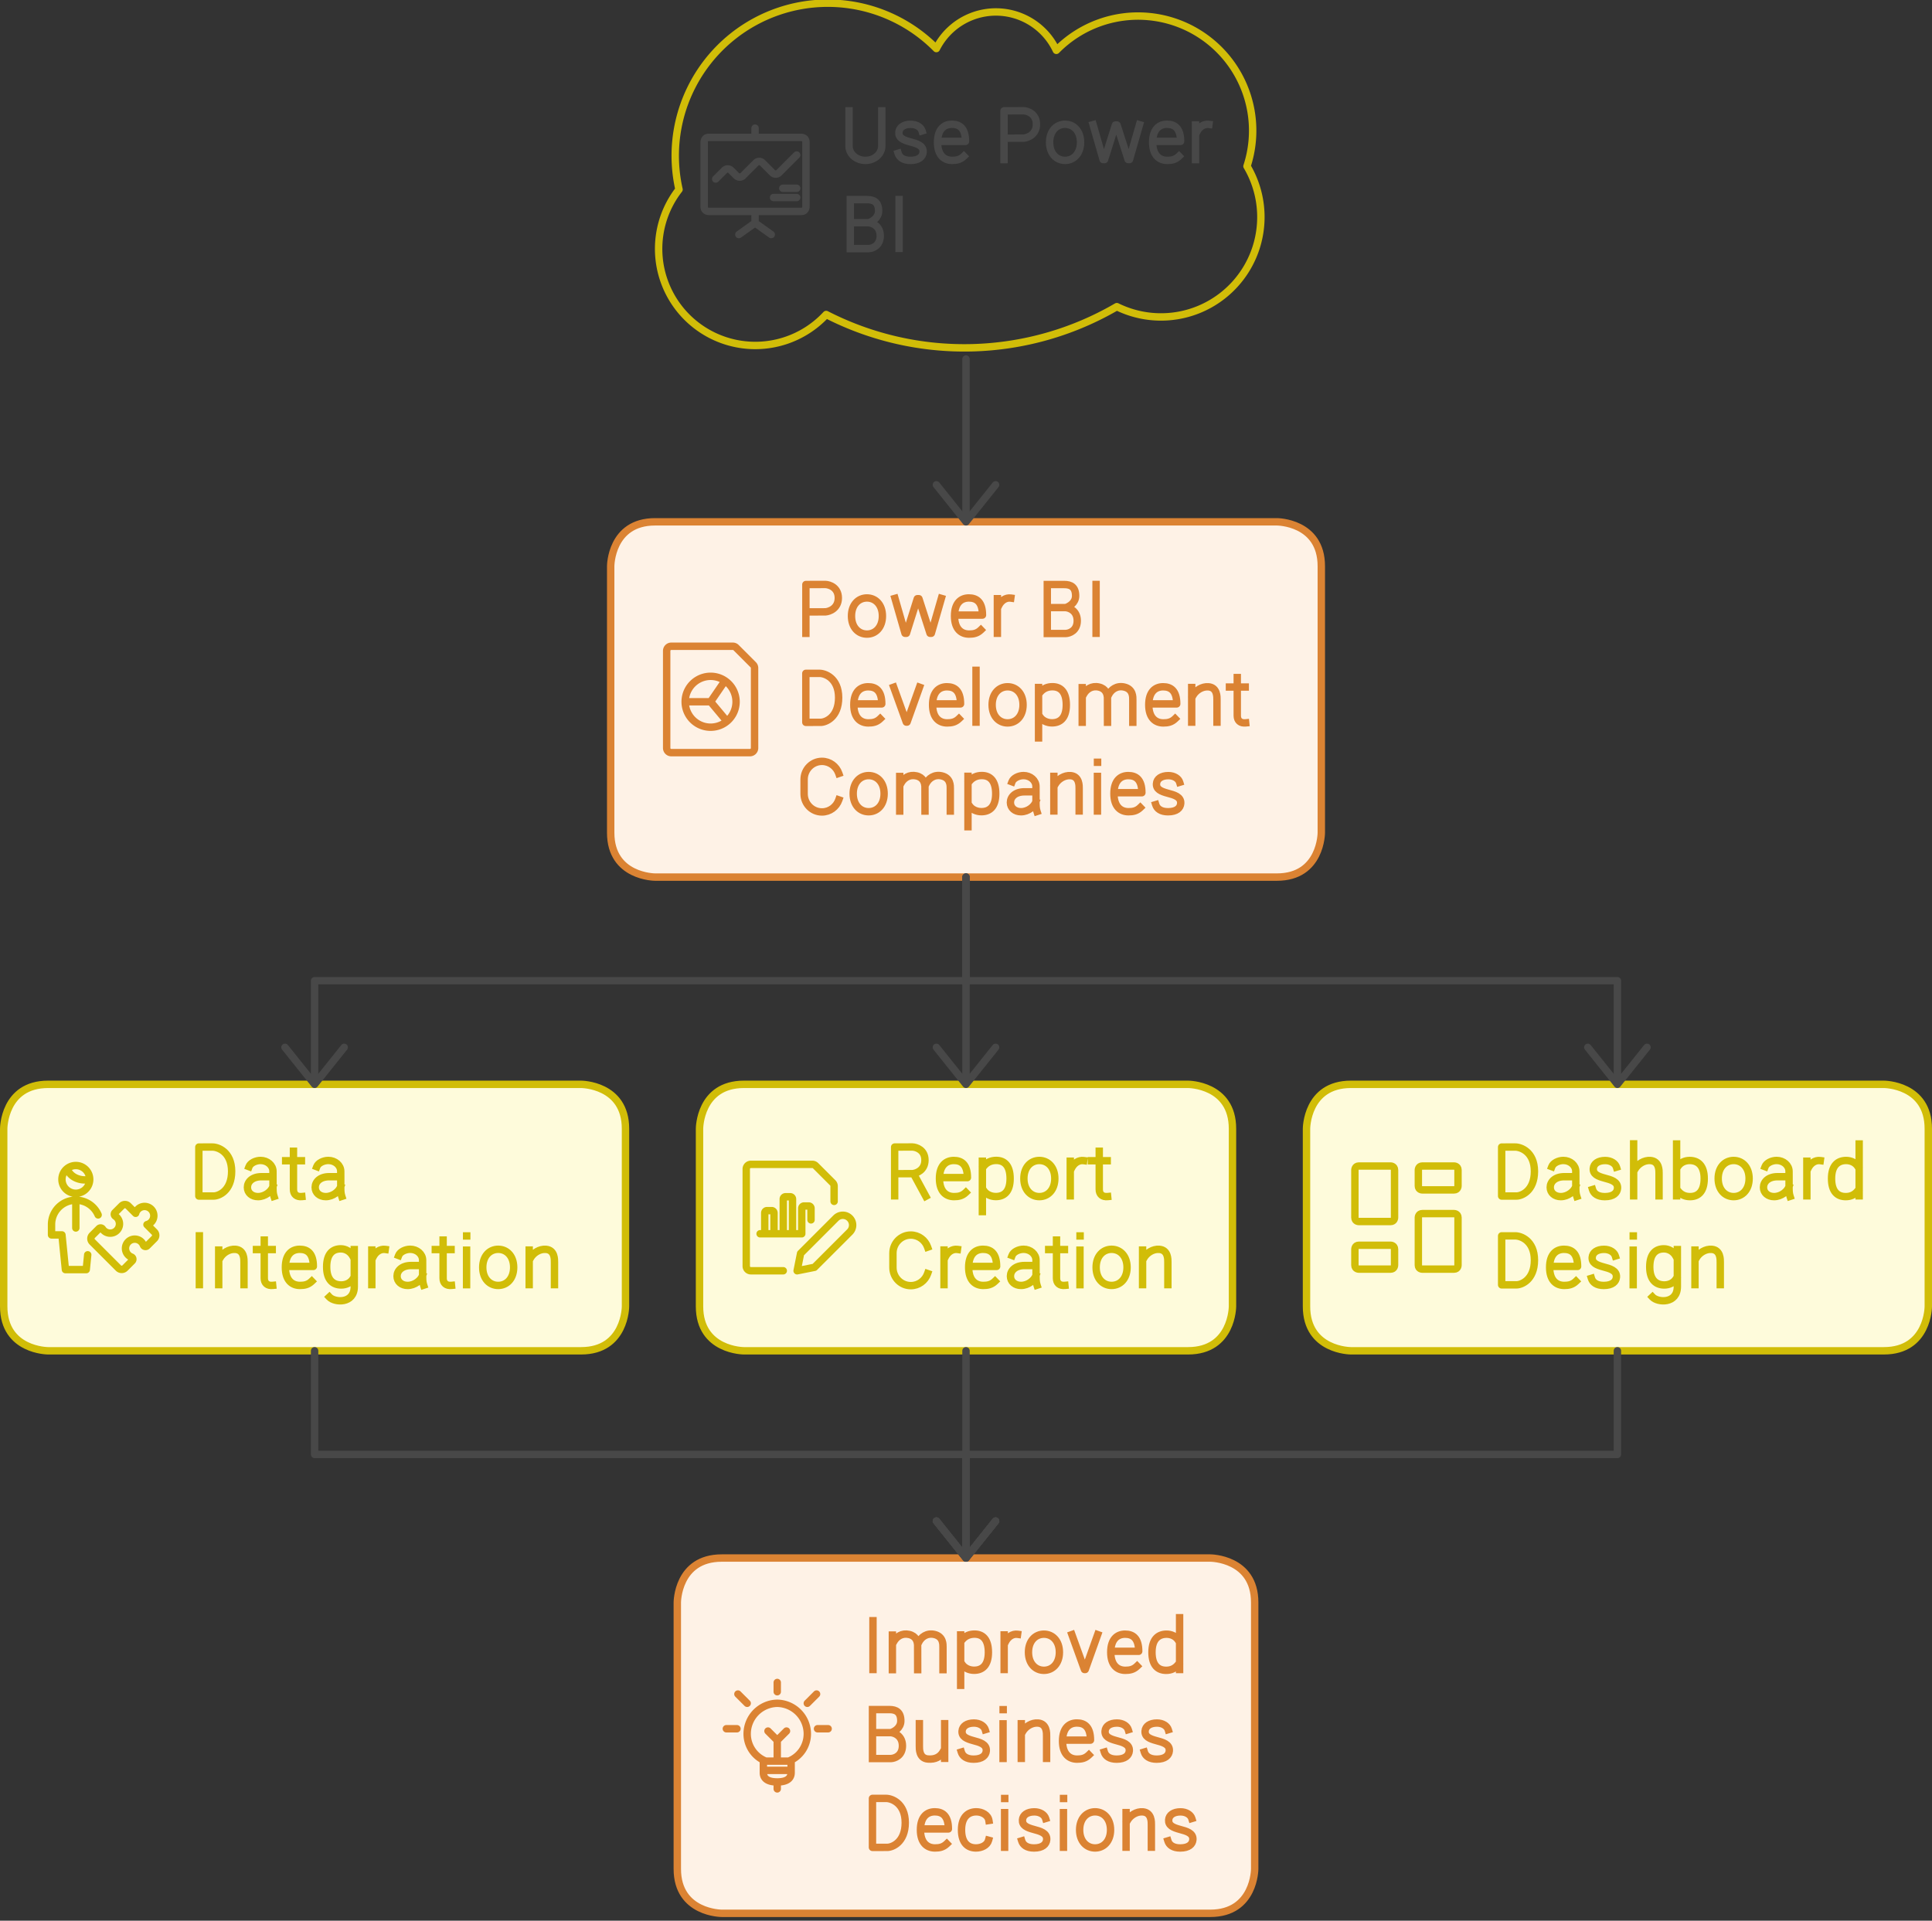
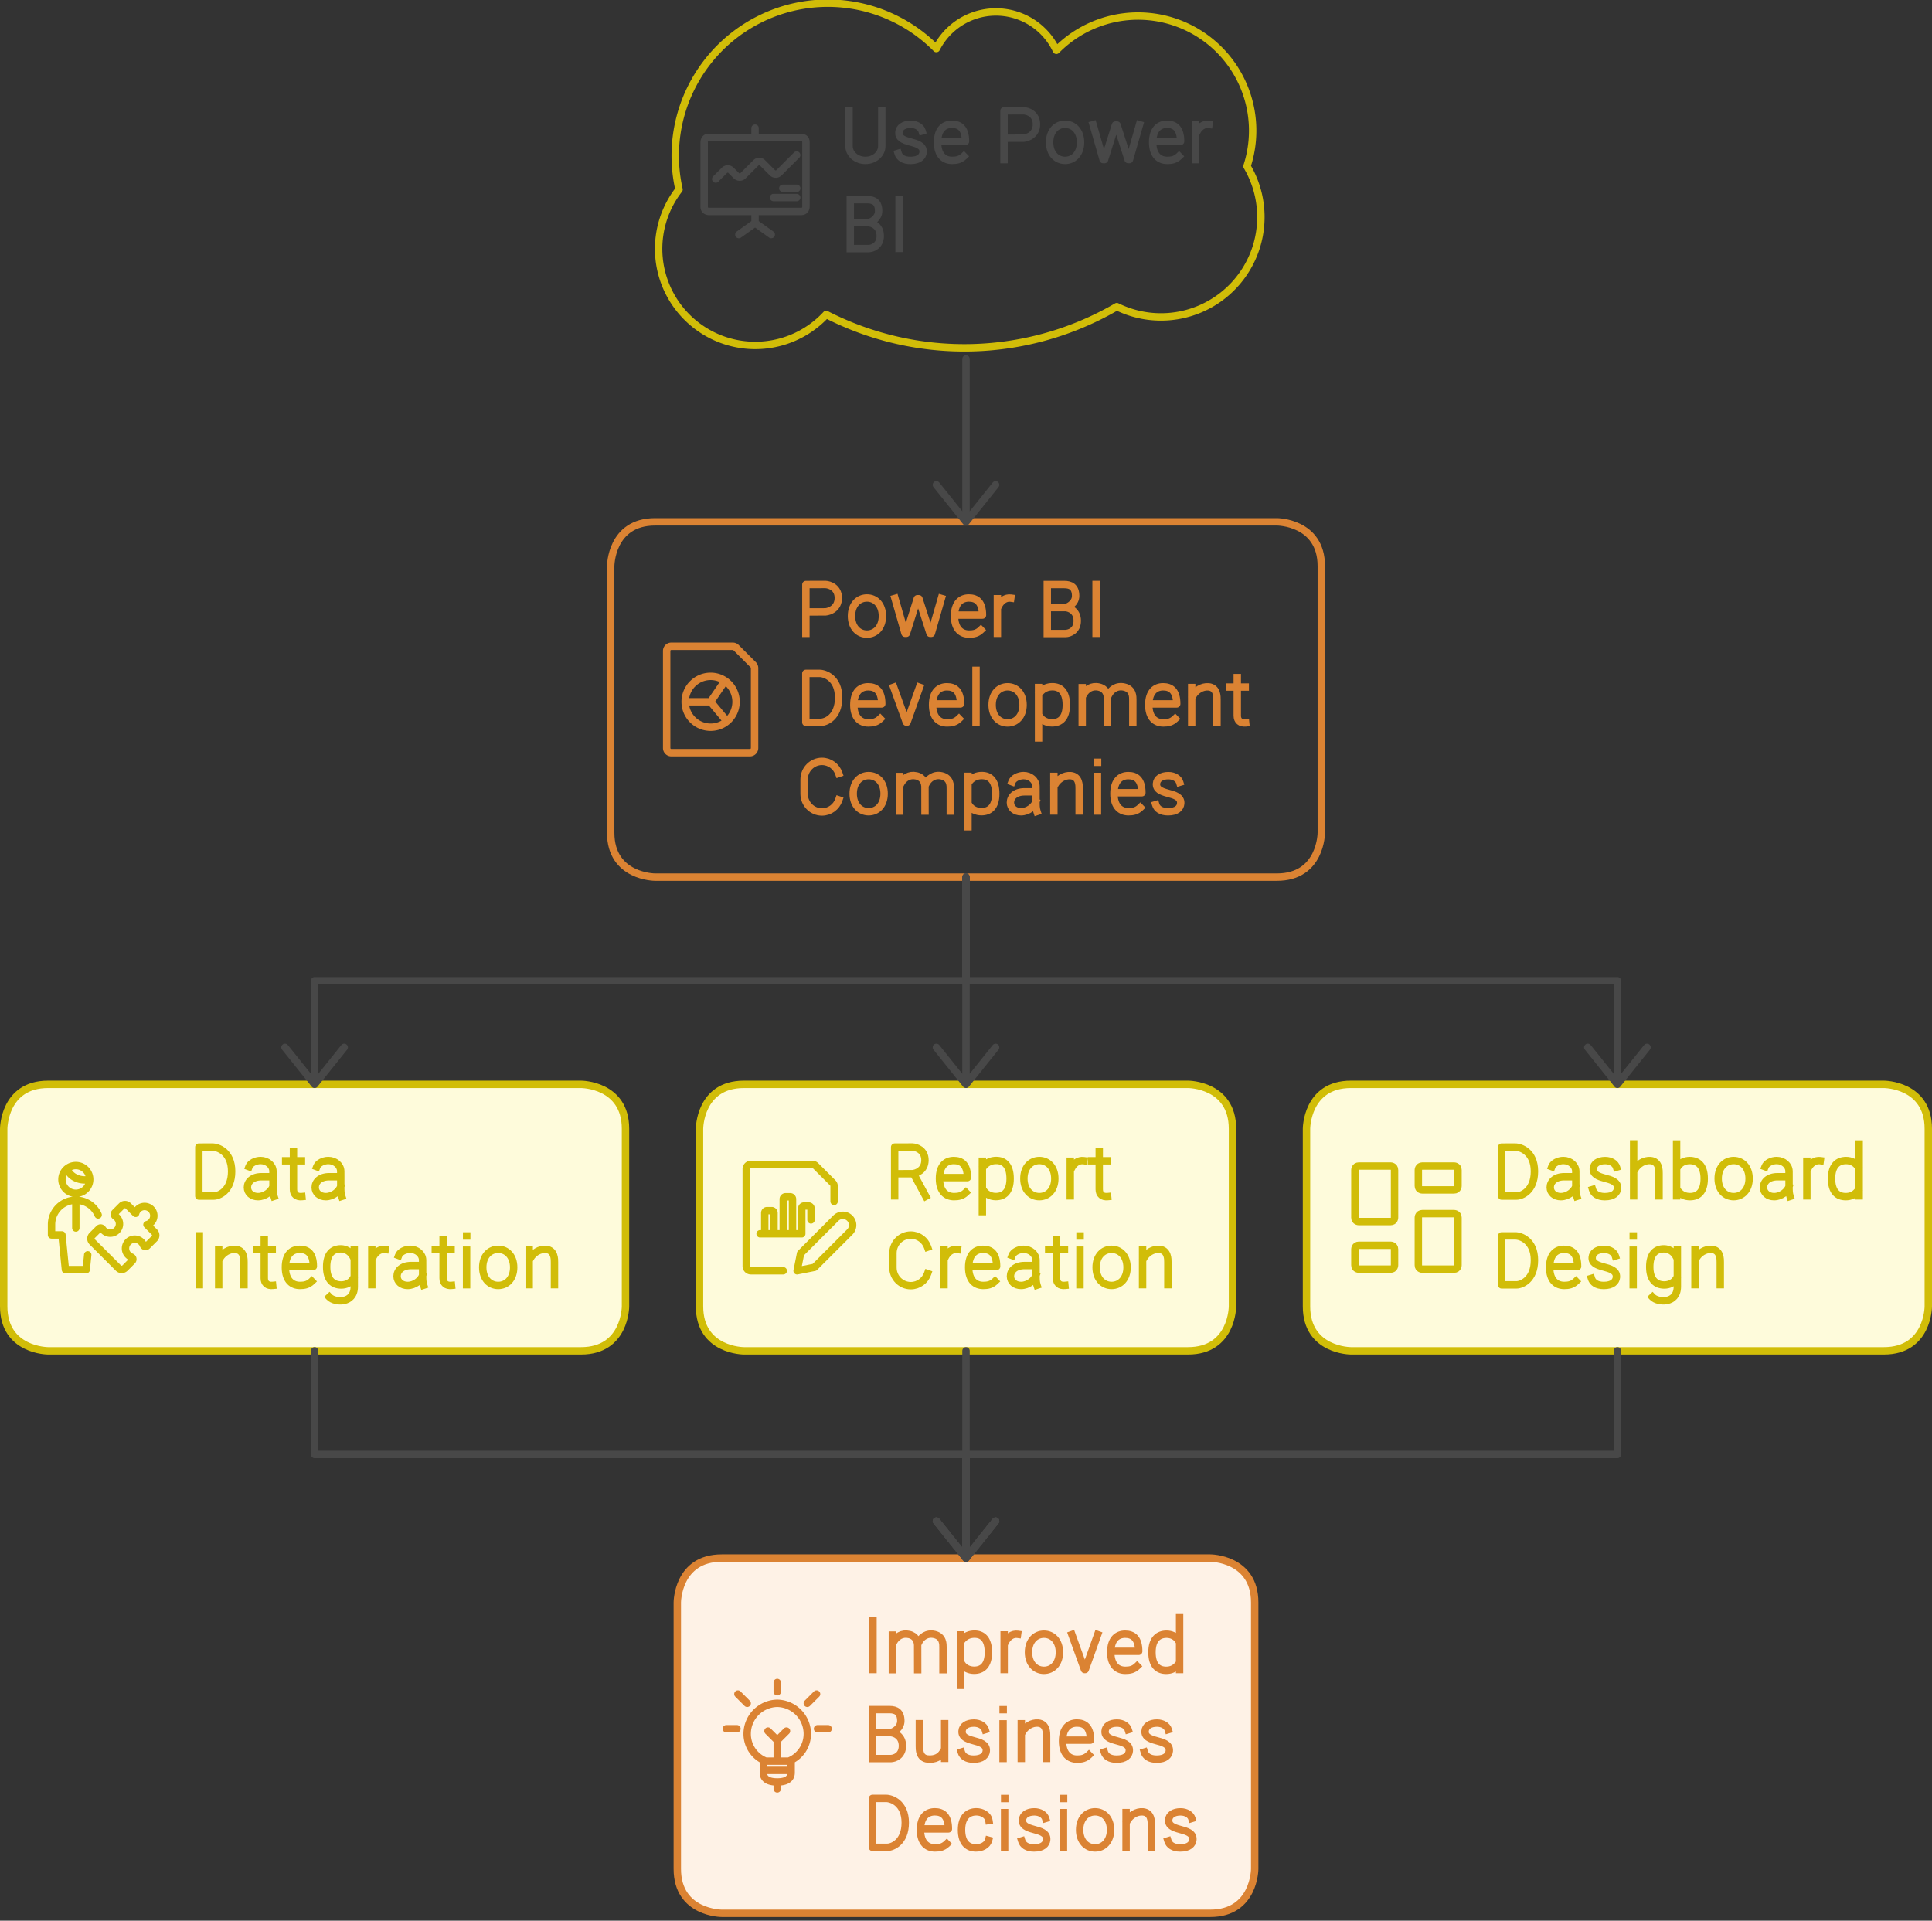
<svg xmlns="http://www.w3.org/2000/svg" width="522" height="519" viewBox="0 0 522 519" style="fill:none;stroke:none;fill-rule:evenodd;clip-rule:evenodd;stroke-linecap:round;stroke-linejoin:round;stroke-miterlimit:1.5;" version="1.1">
  <rect x="0" y="0" width="522" height="519" fill="#333333" stroke="none" />
  <g id="blend" mix-blend-mode="multiply">
    <g id="g-root-ro_1ir8f13zcq30" data-item-order="-18432" transform="matrix(1, 0, 0, 1, 164, 140)">
      <g id="ro_1ir8f13zcq30-fill" stroke="none" fill="#FEF2E6" transform="matrix(1, 0, 0, 1, -11, -11)">
        <g transform="translate(12, 12)">
-           <path d="M12 0 h 168 s12 0 12 12 v 72 s0 12 -12 12 h -168 s -12 0 -12 -12 v -72 s0 -12 12 -12" />
-         </g>
+           </g>
      </g>
      <g id="ro_1ir8f13zcq30-stroke" fill="none" stroke-linecap="round" stroke-linejoin="round" stroke-miterlimit="1.5" stroke="#DB8333" stroke-width="2" transform="matrix(1, 0, 0, 1, -11, -11)">
        <g transform="translate(12, 12)">
          <path d="M12 0 h 168 s12 0 12 12 v 72 s0 12 -12 12 h -168 s -12 0 -12 -12 v -72 s0 -12 12 -12" />
        </g>
      </g>
    </g>
    <g id="g-root-ro_mb2xy71496mmh" data-item-order="-14976" transform="matrix(1, 0, 0, 1, 182, 420)">
      <g id="ro_mb2xy71496mmh-fill" stroke="none" fill="#FEF2E6" transform="matrix(1, 0, 0, 1, -11, -11)">
        <g transform="translate(12, 12)">
          <path d="M12 0 h 132 s12 0 12 12 v 72 s0 12 -12 12 h -132 s -12 0 -12 -12 v -72 s0 -12 12 -12" />
        </g>
      </g>
      <g id="ro_mb2xy71496mmh-stroke" fill="none" stroke-linecap="round" stroke-linejoin="round" stroke-miterlimit="1.5" stroke="#DB8333" stroke-width="2" transform="matrix(1, 0, 0, 1, -11, -11)">
        <g transform="translate(12, 12)">
          <path d="M12 0 h 132 s12 0 12 12 v 72 s0 12 -12 12 h -132 s -12 0 -12 -12 v -72 s0 -12 12 -12" />
        </g>
      </g>
    </g>
    <g id="g-root-ro_1cymcm7149ghs6" data-item-order="-12096" transform="matrix(1, 0, 0, 1, 352, 292)">
      <g id="ro_1cymcm7149ghs6-fill" stroke="none" fill="#FEFBDB" transform="matrix(1, 0, 0, 1, -11, -11)">
        <g transform="translate(12, 12)">
          <path d="M12 0 h 144 s12 0 12 12 v 48 s0 12 -12 12 h -144 s -12 0 -12 -12 v -48 s0 -12 12 -12" />
        </g>
      </g>
      <g id="ro_1cymcm7149ghs6-stroke" fill="none" stroke-linecap="round" stroke-linejoin="round" stroke-miterlimit="1.5" stroke="#D1BD08" stroke-width="2" transform="matrix(1, 0, 0, 1, -11, -11)">
        <g transform="translate(12, 12)">
          <path d="M12 0 h 144 s12 0 12 12 v 48 s0 12 -12 12 h -144 s -12 0 -12 -12 v -48 s0 -12 12 -12" />
        </g>
      </g>
    </g>
    <g id="g-root-ro_1hbxye714910y6" data-item-order="-12096" transform="matrix(1, 0, 0, 1, 0, 292)">
      <g id="ro_1hbxye714910y6-fill" stroke="none" fill="#FEFBDB" transform="matrix(1, 0, 0, 1, -11, -11)">
        <g transform="translate(12, 12)">
          <path d="M12 0 h 144 s12 0 12 12 v 48 s0 12 -12 12 h -144 s -12 0 -12 -12 v -48 s0 -12 12 -12" />
        </g>
      </g>
      <g id="ro_1hbxye714910y6-stroke" fill="none" stroke-linecap="round" stroke-linejoin="round" stroke-miterlimit="1.5" stroke="#D1BD08" stroke-width="2" transform="matrix(1, 0, 0, 1, -11, -11)">
        <g transform="translate(12, 12)">
          <path d="M12 0 h 144 s12 0 12 12 v 48 s0 12 -12 12 h -144 s -12 0 -12 -12 v -48 s0 -12 12 -12" />
        </g>
      </g>
    </g>
    <g id="g-root-ro_zn5u8v14982ki" data-item-order="-10368" transform="matrix(1, 0, 0, 1, 188, 292)">
      <g id="ro_zn5u8v14982ki-fill" stroke="none" fill="#FEFBDB" transform="matrix(1, 0, 0, 1, -11, -11)">
        <g transform="translate(12, 12)">
          <path d="M12 0 h 120 s12 0 12 12 v 48 s0 12 -12 12 h -120 s -12 0 -12 -12 v -48 s0 -12 12 -12" />
        </g>
      </g>
      <g id="ro_zn5u8v14982ki-stroke" fill="none" stroke-linecap="round" stroke-linejoin="round" stroke-miterlimit="1.5" stroke="#D1BD08" stroke-width="2" transform="matrix(1, 0, 0, 1, -11, -11)">
        <g transform="translate(12, 12)">
          <path d="M12 0 h 120 s12 0 12 12 v 48 s0 12 -12 12 h -120 s -12 0 -12 -12 v -48 s0 -12 12 -12" />
        </g>
      </g>
    </g>
    <g id="g-root-grap_8x5rhb13zcpab" data-item-order="0" transform="matrix(1, 0, 0, 1, 176, 173)">
      <g id="grap_8x5rhb13zcpab-stroke" fill="none" stroke-linecap="round" stroke-linejoin="round" stroke-miterlimit="1.5" stroke="#DB8333" stroke-width="1.6" transform="matrix(1.25, 0, 0, 1.25, -11.5, -14)">
        <g transform="translate(10, 12)">
          <path d="M21.207,4.5a1,1,0,0,1,.293.707V22.5a1,1,0,0,1-1,1H3.5a1,1,0,0,1-1-1V1.5a1,1,0,0,1,1-1H16.793A1,1,0,0,1,17.5.791Z M6.500 12.499 A5.500 5.500 0 1 0 17.500 12.499 A5.500 5.500 0 1 0 6.500 12.499 Z M15.107 7.96L12 12.499 15.525 16.721 M12 12.499L6.5 12.499" />
        </g>
      </g>
    </g>
    <path id="cu_dhbcyn1496mfh" d="M209 25 L 209 39 L 209 53 L 121 53 L 33 53 L 33 67 L 33 81 M25,71q2,2.5,4,5q4,5,4,5q0,0,4,-5q2,-2.5,4,-5" transform="translate(52, 212)" style="fill:none;stroke-linecap:round;stroke-linejoin:round;stroke-miterlimit:1.5;stroke:#484848;stroke-width:2" />
    <path id="cu_91huu71496n7s" d="M33 25 L 33 53 L 33 81 M25,71q2,2.5,4,5q4,5,4,5q0,0,4,-5q2,-2.5,4,-5" transform="translate(228, 212)" style="fill:none;stroke-linecap:round;stroke-linejoin:round;stroke-miterlimit:1.5;stroke:#484848;stroke-width:2" />
    <path id="cu_4locpr1496o02" d="M25 25 L 25 39 L 25 53 L 113 53 L 201 53 L 201 67 L 201 81 M193,71q2,2.5,4,5q4,5,4,5q0,0,4,-5q2,-2.5,4,-5" transform="translate(236, 212)" style="fill:none;stroke-linecap:round;stroke-linejoin:round;stroke-miterlimit:1.5;stroke:#484848;stroke-width:2" />
    <g id="g-root-tx_powerbid_m8m9un13zcnpe" data-item-order="0" transform="matrix(1, 0, 0, 1, 212, 152)">
      <g id="tx_powerbid_m8m9un13zcnpe-stroke" fill="none" stroke-linecap="square" stroke-linejoin="miter" stroke-miterlimit="4" stroke="#DB8333" stroke-width="2" transform="matrix(1, 0, 0, 1, -7, -7)">
        <g transform="translate(8, 8)">
          <path d="M4.741 18.131V4.944L10.02 4.928C11.118 4.967 13.503 5.749 13.503 8.572C13.503 11.394 11.118 12.254 10.02 12.331L5.269 12.345 M25.417 13.457C25.417 16.522 23.546 18.34 21.238 18.34C18.93 18.34 17.059 16.522 17.059 13.457C17.059 10.392 18.93 8.573 21.238 8.573C23.546 8.573 25.417 10.392 25.417 13.457Z M28.808 8.69L31.523 18.119L31.901 18.119L34.843 8.782H35.278L38.284 18.119H38.634L41.351 8.69 M52.017 17.218C51.044 18.155 50.019 18.339 48.834 18.339C46.765 18.339 44.901 17.028 44.901 13.456C44.901 9.884 46.711 8.573 48.78 8.573C50.848 8.573 52.452 9.63 52.452 13.201H45.232 M60.105 8.609C58.724 8.419 57.476 9.319 56.834 10.619M56.479 8.773V18.123 M69.964 18.18V4.945M70.407 11.18H74.611M70.407 4.945H74.557C76.307 4.945 77.62 5.602 77.62 8.008C77.62 9.933 75.833 10.925 74.94 11.18C75.979 11.253 78.057 12.066 78.057 14.734C78.057 17.403 75.979 18.143 74.94 18.18H70.407 M83.145 4.938V18.127 M8.737 42.18L4.728 42.183V28.948C5.675 28.948 6.954 28.946 8.354 28.946C9.807 28.91 13.587 30.173 13.587 35.511C13.587 40.848 10.062 42.18 8.737 42.18Z M24.807 41.218C23.834 42.155 22.809 42.339 21.624 42.339C19.555 42.339 17.692 41.028 17.692 37.456C17.692 33.884 19.501 32.573 21.57 32.573C23.638 32.573 25.242 33.63 25.242 37.201H18.022 M35.443 32.691L32.073 42.119L31.872 42.119L28.468 32.691 M46.087 41.218C45.114 42.155 44.089 42.339 42.904 42.339C40.835 42.339 38.971 41.028 38.971 37.456C38.971 33.884 40.781 32.573 42.85 32.573C44.918 32.573 46.522 33.63 46.522 37.201H39.302 M50.706 28.125V42.126 M63.417 37.457C63.417 40.522 61.546 42.34 59.238 42.34C56.93 42.34 55.059 40.522 55.059 37.457C55.059 34.392 56.93 32.573 59.238 32.573C61.546 32.573 63.417 34.392 63.417 37.457Z M67.603 32.774V46.393M67.969 34.124C68.852 33.027 70.033 32.558 71.342 32.558C73.523 32.558 75.102 33.904 75.102 37.476C75.102 41.047 73.418 42.323 71.236 42.323C69.965 42.323 68.679 41.783 67.969 40.719 M79.4 32.814L79.4 42.162M86.234 42.162L86.223 35.47C86.159 34.526 85.792 33.078 83.918 32.649C81.978 32.205 80.498 33.248 79.762 34.595M93.069 42.162V36.108C93.069 35.396 93.184 33.206 90.753 32.649C88.724 32.184 87.189 33.347 86.489 34.783 M104.497 41.218C103.524 42.155 102.499 42.339 101.314 42.339C99.245 42.339 97.382 41.028 97.382 37.456C97.382 33.884 99.191 32.573 101.26 32.573C103.328 32.573 104.932 33.63 104.932 37.201H97.712 M108.979 32.78L108.979 42.128M115.813 42.128V36.074C115.813 35.362 115.909 32.79 113.526 32.587C111.768 32.437 110.079 33.562 109.303 34.956 M123.559 42.326C122.15 42.465 121.292 41.732 121.292 40.387V30.081M123.442 32.642H121.678M119.182 32.642H120.915 M13.637 63.13C12.976 65.034 11.188 66.398 9.085 66.398C6.42 66.398 4.259 64.207 4.259 61.504V57.621C4.259 54.918 6.42 52.727 9.085 52.727C11.188 52.727 12.976 54.091 13.637 55.995 M25.877 61.457C25.877 64.522 24.006 66.34 21.698 66.34C19.39 66.34 17.519 64.522 17.519 61.457C17.519 58.392 19.39 56.573 21.698 56.573C24.006 56.573 25.877 58.392 25.877 61.457Z M30.09 56.814L30.09 66.162M36.924 66.162L36.913 59.47C36.849 58.526 36.482 57.078 34.608 56.649C32.668 56.205 31.188 57.248 30.452 58.595M43.759 66.162V60.108C43.759 59.396 43.874 57.206 41.443 56.649C39.414 56.184 37.879 57.347 37.179 58.783 M48.533 56.774V70.393M48.899 58.124C49.782 57.027 50.963 56.558 52.272 56.558C54.453 56.558 56.032 57.904 56.032 61.476C56.032 65.047 54.348 66.323 52.166 66.323C50.895 66.323 49.609 65.783 48.899 64.719 M60.428 58.246C60.792 57.28 62.208 56.567 63.548 56.567C65.402 56.567 66.904 57.88 66.904 59.499L66.91 60.957V63.571C66.91 64.614 66.885 65.353 67.186 66.278M66.53 60.957H63.802C61.299 60.957 59.999 62.343 59.999 63.837C59.999 65.332 61.237 66.341 62.853 66.341C64.835 66.341 66.461 64.888 66.861 63.732 M71.739 56.78L71.739 66.128M78.573 66.128V60.074C78.573 59.362 78.669 56.79 76.286 56.587C74.528 56.437 72.839 57.562 72.063 58.956 M83.528 52.971H83.552M83.512 56.804V66.145 M95.087 65.218C94.114 66.155 93.089 66.339 91.904 66.339C89.835 66.339 87.971 65.028 87.971 61.456C87.971 57.884 89.781 56.573 91.85 56.573C93.918 56.573 95.522 57.63 95.522 61.201H88.302 M105.728 58.381C105.432 57.404 104.278 56.584 102.668 56.584C100.78 56.584 99.56 57.447 99.469 58.751C99.364 60.246 100.598 60.822 102.528 61.339C104.222 61.797 106.165 62.277 106.011 64.122C105.912 65.311 104.935 66.346 102.578 66.346C100.672 66.346 99.595 65.53 99.26 64.424" />
        </g>
      </g>
    </g>
    <g id="g-root-tx_datainte_8x4g2n1491158" data-item-order="0" transform="matrix(1, 0, 0, 1, 48, 304)">
      <g id="tx_datainte_8x4g2n1491158-stroke" fill="none" stroke-linecap="square" stroke-linejoin="miter" stroke-miterlimit="4" stroke="#D1BD08" stroke-width="2" transform="matrix(1, 0, 0, 1, -7, -7)">
        <g transform="translate(8, 8)">
          <path d="M8.737 18.18L4.728 18.183V4.948C5.675 4.948 6.954 4.946 8.354 4.946C9.807 4.91 13.587 6.173 13.587 11.511C13.587 16.848 10.062 18.18 8.737 18.18Z M18.278 10.246C18.642 9.28 20.058 8.567 21.398 8.567C23.252 8.567 24.754 9.88 24.754 11.499L24.76 12.957V15.571C24.76 16.614 24.735 17.353 25.037 18.278M24.38 12.957H21.652C19.149 12.957 17.849 14.343 17.849 15.837C17.849 17.331 19.087 18.341 20.703 18.341C22.685 18.341 24.311 16.888 24.711 15.732 M32.559 18.326C31.15 18.465 30.292 17.732 30.292 16.387V6.081M32.442 8.642H30.678M28.182 8.642H29.915 M36.588 10.246C36.952 9.28 38.368 8.567 39.708 8.567C41.562 8.567 43.064 9.88 43.064 11.499L43.07 12.957V15.571C43.07 16.614 43.045 17.353 43.346 18.278M42.69 12.957H39.962C37.459 12.957 36.159 14.343 36.159 15.837C36.159 17.331 37.397 18.341 39.013 18.341C40.995 18.341 42.621 16.888 43.021 15.732 M4.865 28.938V42.127 M10.089 32.78L10.089 42.128M16.923 42.128V36.074C16.923 35.362 17.019 32.79 14.636 32.587C12.878 32.437 11.189 33.562 10.413 34.956 M24.669 42.326C23.26 42.465 22.402 41.732 22.402 40.387V30.081M24.552 32.642H22.788M20.292 32.642H22.025 M35.227 41.218C34.254 42.155 33.229 42.339 32.044 42.339C29.975 42.339 28.112 41.028 28.112 37.456C28.112 33.884 29.921 32.573 31.99 32.573C34.058 32.573 35.662 33.63 35.662 37.201H28.442 M46.719 32.652V42.654C46.719 47.351 41.426 47.001 39.991 45.47M46.385 40.573C45.705 41.661 44.481 42.214 43.195 42.214C41.014 42.214 39.257 40.903 39.257 37.331C39.257 33.76 40.908 32.449 43.09 32.449C44.358 32.449 45.663 33.129 46.385 34.502 M55.085 32.609C53.704 32.419 52.456 33.319 51.814 34.619M51.459 32.773V42.123 M58.708 34.246C59.072 33.28 60.488 32.567 61.828 32.567C63.682 32.567 65.184 33.88 65.184 35.499L65.19 36.957V39.571C65.19 40.614 65.165 41.353 65.467 42.278M64.81 36.957H62.082C59.579 36.957 58.279 38.343 58.279 39.837C58.279 41.331 59.517 42.341 61.133 42.341C63.115 42.341 64.741 40.888 65.141 39.732 M72.989 42.326C71.58 42.465 70.722 41.732 70.722 40.387V30.081M72.872 32.642H71.108M68.612 32.642H70.345 M77.078 28.971H77.102M77.062 32.804V42.145 M89.787 37.457C89.787 40.522 87.916 42.34 85.608 42.34C83.3 42.34 81.429 40.522 81.429 37.457C81.429 34.392 83.3 32.573 85.608 32.573C87.916 32.573 89.787 34.392 89.787 37.457Z M93.979 32.78L93.979 42.128M100.813 42.128V36.074C100.813 35.362 100.909 32.79 98.526 32.587C96.768 32.437 95.079 33.562 94.303 34.956" />
        </g>
      </g>
    </g>
    <path id="cu_mcbw4f1496osi" d="M33 25 L 33 47 L 33 69 M25,59q2,2.5,4,5q4,5,4,5q0,0,4,-5q2,-2.5,4,-5" transform="translate(228, 72)" style="fill:none;stroke-linecap:round;stroke-linejoin:round;stroke-miterlimit:1.5;stroke:#484848;stroke-width:2" />
    <g id="g-root-tx_reportcr_1hdtdnj14983d4" data-item-order="0" transform="matrix(1, 0, 0, 1, 236, 304)">
      <g id="tx_reportcr_1hdtdnj14983d4-stroke" fill="none" stroke-linecap="square" stroke-linejoin="miter" stroke-miterlimit="4" stroke="#D1BD08" stroke-width="2" transform="matrix(1, 0, 0, 1, -7, -7)">
        <g transform="translate(8, 8)">
          <path d="M4.725 18.133V4.945L9.521 4.93C10.591 4.967 12.912 5.729 12.912 8.477C12.912 11.224 10.591 12.061 9.521 12.136L5.274 12.15M13.139 18.249L10.028 12.514 M23.947 17.218C22.974 18.155 21.949 18.339 20.764 18.339C18.695 18.339 16.831 17.028 16.831 13.456C16.831 9.884 18.641 8.573 20.71 8.573C22.778 8.573 24.382 9.63 24.382 13.201H17.162 M28.423 8.774V22.393M28.789 10.124C29.672 9.027 30.853 8.558 32.162 8.558C34.343 8.558 35.922 9.904 35.922 13.476C35.922 17.047 34.238 18.323 32.056 18.323C30.785 18.323 29.499 17.783 28.789 16.72 M47.997 13.457C47.997 16.522 46.126 18.34 43.818 18.34C41.51 18.34 39.639 16.522 39.639 13.457C39.639 10.392 41.51 8.573 43.818 8.573C46.126 8.573 47.997 10.392 47.997 13.457Z M55.795 8.609C54.414 8.419 53.166 9.319 52.524 10.619M52.169 8.773V18.123 M62.269 18.326C60.86 18.465 60.002 17.732 60.002 16.387V6.081M62.152 8.642H60.388M57.892 8.642H59.625 M13.637 39.13C12.976 41.034 11.188 42.398 9.085 42.398C6.42 42.398 4.259 40.207 4.259 37.504V33.621C4.259 30.918 6.42 28.727 9.085 28.727C11.188 28.727 12.976 30.091 13.637 31.995 M21.685 32.609C20.304 32.419 19.056 33.319 18.414 34.619M18.059 32.773V42.123 M31.837 41.218C30.864 42.155 29.839 42.339 28.654 42.339C26.585 42.339 24.721 41.028 24.721 37.456C24.721 33.884 26.531 32.573 28.6 32.573C30.668 32.573 32.272 33.63 32.272 37.201H25.052 M36.438 34.246C36.802 33.28 38.218 32.567 39.558 32.567C41.412 32.567 42.914 33.88 42.914 35.499L42.92 36.957V39.571C42.92 40.614 42.895 41.353 43.196 42.278M42.54 36.957H39.812C37.309 36.957 36.009 38.343 36.009 39.837C36.009 41.331 37.247 42.341 38.863 42.341C40.845 42.341 42.471 40.888 42.871 39.732 M50.719 42.326C49.31 42.465 48.452 41.732 48.452 40.387V30.081M50.602 32.642H48.838M46.342 32.642H48.075 M54.808 28.971H54.832M54.792 32.804V42.145 M67.517 37.457C67.517 40.522 65.646 42.34 63.338 42.34C61.03 42.34 59.159 40.522 59.159 37.457C59.159 34.392 61.03 32.573 63.338 32.573C65.646 32.573 67.517 34.392 67.517 37.457Z M71.709 32.78L71.709 42.128M78.543 42.128V36.074C78.543 35.362 78.639 32.79 76.256 32.587C74.498 32.437 72.809 33.562 72.033 34.956" />
        </g>
      </g>
    </g>
    <g id="g-root-tx_usepower_zrkh9b13z2u4i" data-item-order="0" transform="matrix(1, 0, 0, 1, 224, 24)">
      <g id="tx_usepower_zrkh9b13z2u4i-stroke" fill="none" stroke-linecap="square" stroke-linejoin="miter" stroke-miterlimit="4" stroke="#484848" stroke-width="2" transform="matrix(1, 0, 0, 1, -7, -7)">
        <g transform="translate(8, 8)">
          <path d="M4.399 4.947V14.478C4.399 16.611 6.379 18.34 8.821 18.34C11.263 18.34 13.242 16.611 13.242 14.478V4.947 M24.128 10.381C23.832 9.404 22.678 8.584 21.068 8.584C19.18 8.584 17.96 9.447 17.869 10.751C17.764 12.246 18.998 12.822 20.928 13.339C22.622 13.797 24.565 14.277 24.411 16.122C24.312 17.311 23.335 18.346 20.978 18.346C19.072 18.346 17.995 17.53 17.66 16.424 M35.427 17.218C34.454 18.155 33.429 18.339 32.244 18.339C30.175 18.339 28.312 17.028 28.312 13.456C28.312 9.884 30.121 8.573 32.19 8.573C34.258 8.573 35.862 9.63 35.862 13.201H28.642 M46.271 18.131V4.944L51.55 4.928C52.648 4.967 55.033 5.749 55.033 8.572C55.033 11.394 52.648 12.254 51.55 12.331L46.799 12.345 M66.947 13.457C66.947 16.522 65.076 18.34 62.768 18.34C60.46 18.34 58.589 16.522 58.589 13.457C58.589 10.392 60.46 8.573 62.768 8.573C65.076 8.573 66.947 10.392 66.947 13.457Z M70.338 8.69L73.053 18.119L73.431 18.119L76.373 8.782H76.808L79.814 18.119H80.164L82.881 8.69 M93.547 17.218C92.574 18.155 91.549 18.339 90.364 18.339C88.295 18.339 86.432 17.028 86.432 13.456C86.432 9.884 88.241 8.573 90.31 8.573C92.378 8.573 93.982 9.63 93.982 13.201H86.762 M101.635 8.609C100.254 8.419 99.006 9.319 98.364 10.619M98.009 8.773V18.123 M4.734 42.18V28.945M5.177 35.18H9.381M5.177 28.945H9.327C11.077 28.945 12.39 29.602 12.39 32.008C12.39 33.933 10.603 34.925 9.71 35.18C10.749 35.253 12.827 36.066 12.827 38.734C12.827 41.403 10.749 42.143 9.71 42.18H5.177 M17.915 28.938V42.127" />
        </g>
      </g>
    </g>
    <g id="g-root-bulb_zlwz8f1496o7c" data-item-order="0" transform="matrix(1, 0, 0, 1, 194, 453)">
      <g id="bulb_zlwz8f1496o7c-stroke" fill="none" stroke-linecap="round" stroke-linejoin="round" stroke-miterlimit="1.5" stroke="#DB8333" stroke-width="1.6" transform="matrix(1.25, 0, 0, 1.25, -12.75, -14)">
        <g transform="translate(11, 12)">
          <path d="M12 22L12 23.5 M15,17.285V20c0,1.426-1.2,2-3,2s-3-.574-3-2V17.285 M12 17.197L12 13 10 11 M14.5,17.5a6.336,6.336,0,0,0,4-6A6.619,6.619,0,0,0,12,5a6.619,6.619,0,0,0-6.5,6.5,6.336,6.336,0,0,0,4,6Z M9 19.5L15 19.5 M12 0.5L12 2.5 M1 10.5L3.291 10.5 M3.5 3L5.5 5 M23 10.5L20.709 10.5 M20.5 3L18.5 5 M12 13L14 11" />
        </g>
      </g>
    </g>
    <g id="g-root-edit_142zcdb14981s9" data-item-order="0" transform="matrix(1, 0, 0, 1, 200, 313)">
      <g id="edit_142zcdb14981s9-stroke" fill="none" stroke-linecap="round" stroke-linejoin="round" stroke-miterlimit="1.5" stroke="#D1BD08" stroke-width="1.6" transform="matrix(1.25, 0, 0, 1.25, -14, -14)">
        <g transform="translate(12, 12)">
          <path d="M22.878,15.123l-7.631,7.63-3.75.75.75-3.75,7.631-7.63a2.113,2.113,0,0,1,2.991,0l.009.008A2.116,2.116,0,0,1,22.878,15.123Z M8.5,23.5h-7a1,1,0,0,1-1-1V1.5a1,1,0,0,1,1-1H14.79A1,1,0,0,1,15.5.8L19.2,4.5a1,1,0,0,1,.293.707V8.5 M3.497 15.503L12.497 15.503 M5,10.5H6a.5.5,0,0,1,.5.5v4.5a0,0,0,0,1,0,0h-2a0,0,0,0,1,0,0V11A.5.5,0,0,1,5,10.5Z M10.5,15.5V8a.5.5,0,0,0-.5-.5H9a.5.5,0,0,0-.5.5v7.5 M14.5,12.5V10a.5.5,0,0,0-.5-.5H13a.5.5,0,0,0-.5.5v5.5" />
        </g>
      </g>
    </g>
    <g id="g-root-3_1hefuqn149ggzx" data-item-order="0" transform="matrix(1, 0, 0, 1, 364, 313)">
      <g id="3_1hefuqn149ggzx-stroke" fill="none" stroke-linecap="round" stroke-linejoin="round" stroke-miterlimit="1.5" stroke="#D1BD08" stroke-width="0.933" transform="matrix(2.143, 0, 0, 2.143, -24.714, -24.714)">
        <g transform="translate(12, 12)">
          <path d="M9 6.5h4s0.5 0 0.5 0.5v6s0 0.5 -0.5 0.5 h-4s-0.5 0 -0.5 -0.5v-6s0 -0.5 0.5 -0.5 M9 0.5h4s0.5 0 0.5 0.5v2.01s0 0.5 -0.5 0.5 h-4s-0.5 0 -0.5 -0.5v-2.01s0 -0.5 0.5 -0.5 M1 0.5h4s0.5 0 0.5 0.5v6s0 0.5 -0.5 0.5 h-4s-0.5 0 -0.5 -0.5v-6s0 -0.5 0.5 -0.5 M1 10.49h4s0.5 0 0.5 0.5v2.01s0 0.5 -0.5 0.5 h-4s-0.5 0 -0.5 -0.5v-2.01s0 -0.5 0.5 -0.5" />
        </g>
      </g>
    </g>
    <g id="g-root-tx_dashboar_1up9w0v149giks" data-item-order="0" transform="matrix(1, 0, 0, 1, 400, 304)">
      <g id="tx_dashboar_1up9w0v149giks-stroke" fill="none" stroke-linecap="square" stroke-linejoin="miter" stroke-miterlimit="4" stroke="#D1BD08" stroke-width="2" transform="matrix(1, 0, 0, 1, -7, -7)">
        <g transform="translate(8, 8)">
          <path d="M8.737 18.18L4.728 18.183V4.948C5.675 4.948 6.954 4.946 8.354 4.946C9.807 4.91 13.587 6.173 13.587 11.511C13.587 16.848 10.062 18.18 8.737 18.18Z M18.278 10.246C18.642 9.28 20.058 8.567 21.398 8.567C23.252 8.567 24.754 9.88 24.754 11.499L24.76 12.957V15.571C24.76 16.614 24.735 17.353 25.037 18.278M24.38 12.957H21.652C19.149 12.957 17.849 14.343 17.849 15.837C17.849 17.331 19.087 18.341 20.703 18.341C22.685 18.341 24.311 16.888 24.711 15.732 M35.748 10.381C35.452 9.404 34.298 8.584 32.688 8.584C30.8 8.584 29.58 9.447 29.489 10.751C29.384 12.246 30.618 12.822 32.548 13.339C34.242 13.797 36.185 14.277 36.031 16.122C35.932 17.311 34.955 18.346 32.598 18.346C30.692 18.346 29.615 17.53 29.28 16.424 M40.388 4.086V18.128M47.252 18.128V12.074C47.252 11.363 47.348 8.791 44.955 8.587C43.201 8.439 41.516 9.547 40.729 10.928 M51.995 18.124V4.123M52.378 10.138C53.068 9.102 54.264 8.575 55.519 8.575C57.7 8.575 59.457 9.886 59.457 13.458C59.457 17.029 57.805 18.34 55.624 18.34C54.327 18.34 53.237 17.88 52.378 16.803 M71.587 13.457C71.587 16.522 69.716 18.34 67.408 18.34C65.1 18.34 63.229 16.522 63.229 13.457C63.229 10.392 65.1 8.573 67.408 8.573C69.716 8.573 71.587 10.392 71.587 13.457Z M75.898 10.246C76.262 9.28 77.678 8.567 79.018 8.567C80.872 8.567 82.374 9.88 82.374 11.499L82.38 12.957V15.571C82.38 16.614 82.355 17.353 82.657 18.278M82 12.957H79.272C76.769 12.957 75.469 14.343 75.469 15.837C75.469 17.331 76.707 18.341 78.323 18.341C80.305 18.341 81.931 16.888 82.331 15.732 M90.815 8.609C89.434 8.419 88.186 9.319 87.544 10.619M87.189 8.773V18.123 M101.32 18.124V4.123M100.96 16.773C100.098 17.871 99 18.34 97.69 18.34C95.509 18.34 93.857 17.029 93.857 13.458C93.857 9.886 95.614 8.575 97.796 8.575C99.065 8.575 100.275 9.114 100.96 10.175 M8.737 42.18L4.728 42.183V28.948C5.675 28.948 6.954 28.946 8.354 28.946C9.807 28.91 13.587 30.173 13.587 35.511C13.587 40.848 10.062 42.18 8.737 42.18Z M24.807 41.218C23.834 42.155 22.809 42.339 21.624 42.339C19.555 42.339 17.692 41.028 17.692 37.456C17.692 33.884 19.501 32.573 21.57 32.573C23.638 32.573 25.242 33.63 25.242 37.201H18.022 M35.448 34.381C35.152 33.404 33.998 32.584 32.388 32.584C30.5 32.584 29.28 33.447 29.189 34.751C29.084 36.246 30.318 36.822 32.248 37.339C33.942 37.797 35.885 38.277 35.731 40.122C35.632 41.31 34.655 42.346 32.298 42.346C30.392 42.346 29.315 41.53 28.98 40.424 M40.278 28.971H40.302M40.262 32.804V42.145 M52.199 32.652V42.654C52.199 47.351 46.906 47.001 45.471 45.47M51.865 40.573C51.185 41.661 49.961 42.214 48.675 42.214C46.494 42.214 44.737 40.903 44.737 37.331C44.737 33.76 46.388 32.449 48.57 32.449C49.838 32.449 51.143 33.129 51.865 34.502 M56.959 32.78L56.959 42.128M63.793 42.128V36.074C63.793 35.362 63.889 32.79 61.506 32.587C59.748 32.437 58.059 33.562 57.283 34.956" />
        </g>
      </g>
    </g>
    <path id="cu_1ur5efz1496olo" d="M25 25 L 25 39 L 25 53 L 113 53 L 201 53 L 201 67 L 201 81 M193,71q2,2.5,4,5q4,5,4,5q0,0,4,-5q2,-2.5,4,-5" transform="translate(60, 340)" style="fill:none;stroke-linecap:round;stroke-linejoin:round;stroke-miterlimit:1.5;stroke:#484848;stroke-width:2" />
    <path id="cu_1ur5efz1496olr" d="M33 25 L 33 53 L 33 81 M25,71q2,2.5,4,5q4,5,4,5q0,0,4,-5q2,-2.5,4,-5" transform="translate(228, 340)" style="fill:none;stroke-linecap:round;stroke-linejoin:round;stroke-miterlimit:1.5;stroke:#484848;stroke-width:2" />
    <path id="cu_1qbbwbj1496pe1" d="M209 25 L 209 39 L 209 53 L 121 53 L 33 53 L 33 67 L 33 81 M25,71q2,2.5,4,5q4,5,4,5q0,0,4,-5q2,-2.5,4,-5" transform="translate(228, 340)" style="fill:none;stroke-linecap:round;stroke-linejoin:round;stroke-miterlimit:1.5;stroke:#484848;stroke-width:2" />
    <g id="g-root-grap_mg3yvz13z2vpf" data-item-order="0" transform="matrix(1, 0, 0, 1, 188, 33)">
      <g id="grap_mg3yvz13z2vpf-stroke" fill="none" stroke-linecap="round" stroke-linejoin="round" stroke-miterlimit="1.5" stroke="#484848" stroke-width="1.6" transform="matrix(1.25, 0, 0, 1.25, -12.75, -14)">
        <g transform="translate(11, 12)">
          <path d="M2.004 2.5h20s1 0 1 1v14s0 1 -1 1 h-20s-1 0 -1 -1v-14s0 -1 1 -1 M3.5,11.5,5.389,9.615a1,1,0,0,1,1.415,0l1.178,1.178a1,1,0,0,0,1.414,0l2.8-2.8a1,1,0,0,1,1.414,0l2.151,2.151a1,1,0,0,0,1.414,0L21,6.315 M18.004 13.5L21.004 13.5 M21.004 15.5L16.004 15.5 M12.004 0.5L12.004 2.5 M12.004 18.5L12.004 21 M12.004 21L8.504 23.5 M12.004 21L15.504 23.5" />
        </g>
      </g>
    </g>
    <g id="g-root-tx_improved_4ijza71496mtj" data-item-order="0" transform="matrix(1, 0, 0, 1, 230, 432)">
      <g id="tx_improved_4ijza71496mtj-stroke" fill="none" stroke-linecap="square" stroke-linejoin="miter" stroke-miterlimit="4" stroke="#DB8333" stroke-width="2" transform="matrix(1, 0, 0, 1, -7, -7)">
        <g transform="translate(8, 8)">
          <path d="M4.865 4.938V18.127 M10.11 8.814L10.11 18.162M16.944 18.162L16.933 11.47C16.869 10.526 16.502 9.078 14.628 8.649C12.688 8.205 11.208 9.248 10.472 10.595M23.779 18.162V12.108C23.779 11.396 23.894 9.206 21.463 8.649C19.434 8.184 17.899 9.347 17.199 10.783 M28.553 8.774V22.393M28.919 10.124C29.802 9.027 30.983 8.558 32.292 8.558C34.473 8.558 36.052 9.904 36.052 13.476C36.052 17.047 34.368 18.323 32.186 18.323C30.915 18.323 29.629 17.783 28.919 16.72 M43.935 8.609C42.554 8.419 41.306 9.319 40.664 10.619M40.309 8.773V18.123 M55.237 13.457C55.237 16.522 53.366 18.34 51.058 18.34C48.75 18.34 46.879 16.522 46.879 13.457C46.879 10.392 48.75 8.573 51.058 8.573C53.366 8.573 55.237 10.392 55.237 13.457Z M65.583 8.691L62.213 18.119L62.012 18.119L58.608 8.691 M76.227 17.218C75.254 18.155 74.229 18.339 73.044 18.339C70.975 18.339 69.112 17.028 69.112 13.456C69.112 9.884 70.921 8.573 72.99 8.573C75.058 8.573 76.662 9.63 76.662 13.201H69.442 M87.71 18.124V4.123M87.35 16.773C86.488 17.871 85.39 18.34 84.08 18.34C81.899 18.34 80.247 17.029 80.247 13.458C80.247 9.886 82.004 8.575 84.186 8.575C85.455 8.575 86.665 9.114 87.35 10.175 M4.734 42.18V28.945M5.177 35.18H9.381M5.177 28.945H9.327C11.077 28.945 12.39 29.602 12.39 32.008C12.39 33.933 10.603 34.925 9.71 35.18C10.749 35.253 12.827 36.066 12.827 38.734C12.827 41.403 10.749 42.143 9.71 42.18H5.177 M24.237 42.115L24.236 32.767M17.402 32.767L17.402 38.821C17.402 39.532 17.307 42.096 19.689 42.307C21.78 42.493 23.053 41.653 23.755 40.47 M35.198 34.381C34.902 33.404 33.748 32.584 32.138 32.584C30.25 32.584 29.03 33.447 28.939 34.751C28.834 36.246 30.068 36.822 31.998 37.339C33.692 37.797 35.635 38.277 35.481 40.122C35.382 41.31 34.405 42.346 32.048 42.346C30.142 42.346 29.065 41.53 28.73 40.424 M40.028 28.971H40.052M40.012 32.804V42.145 M44.939 32.78L44.939 42.128M51.773 42.128V36.074C51.773 35.362 51.869 32.79 49.486 32.587C47.728 32.437 46.039 33.562 45.263 34.956 M63.197 41.218C62.224 42.155 61.199 42.339 60.014 42.339C57.945 42.339 56.082 41.028 56.082 37.456C56.082 33.884 57.891 32.573 59.96 32.573C62.028 32.573 63.632 33.63 63.632 37.201H56.412 M73.838 34.381C73.542 33.404 72.388 32.584 70.778 32.584C68.89 32.584 67.67 33.447 67.579 34.751C67.474 36.246 68.708 36.822 70.638 37.339C72.332 37.797 74.275 38.277 74.121 40.122C74.022 41.31 73.045 42.346 70.688 42.346C68.782 42.346 67.705 41.53 67.37 40.424 M84.648 34.381C84.352 33.404 83.198 32.584 81.588 32.584C79.7 32.584 78.48 33.447 78.389 34.751C78.284 36.246 79.518 36.822 81.448 37.339C83.142 37.797 85.085 38.277 84.931 40.122C84.832 41.31 83.855 42.346 81.498 42.346C79.592 42.346 78.515 41.53 78.18 40.424 M8.737 66.18L4.728 66.183V52.948C5.675 52.948 6.954 52.946 8.354 52.946C9.807 52.91 13.587 54.173 13.587 59.511C13.587 64.848 10.062 66.18 8.737 66.18Z M24.807 65.218C23.834 66.155 22.809 66.339 21.624 66.339C19.555 66.339 17.692 65.028 17.692 61.456C17.692 57.884 19.501 56.573 21.57 56.573C23.638 56.573 25.242 57.63 25.242 61.201H18.022 M36.102 64.254C35.73 65.649 34.162 66.339 32.693 66.339C30.556 66.339 28.79 65.028 28.79 61.456C28.79 57.884 30.659 56.573 32.797 56.573C34.304 56.573 35.954 57.41 36.187 58.915 M40.448 52.971H40.472M40.432 56.804V66.145 M51.518 58.381C51.222 57.404 50.068 56.584 48.458 56.584C46.57 56.584 45.35 57.447 45.259 58.751C45.154 60.246 46.388 60.822 48.318 61.339C50.012 61.797 51.955 62.277 51.801 64.122C51.702 65.311 50.725 66.346 48.368 66.346C46.462 66.346 45.385 65.53 45.05 64.424 M56.348 52.971H56.372M56.332 56.804V66.145 M69.057 61.457C69.057 64.522 67.186 66.34 64.878 66.34C62.57 66.34 60.699 64.522 60.699 61.457C60.699 58.392 62.57 56.573 64.878 56.573C67.186 56.573 69.057 58.392 69.057 61.457Z M73.249 56.78L73.249 66.128M80.083 66.128V60.074C80.083 59.362 80.179 56.79 77.796 56.587C76.038 56.437 74.349 57.562 73.573 58.956 M91.018 58.381C90.722 57.404 89.568 56.584 87.958 56.584C86.07 56.584 84.85 57.447 84.759 58.751C84.654 60.246 85.888 60.822 87.818 61.339C89.512 61.797 91.455 62.277 91.301 64.122C91.202 65.311 90.225 66.346 87.868 66.346C85.962 66.346 84.885 65.53 84.55 64.424" />
        </g>
      </g>
    </g>
    <g id="g-root-ro_dl3fq713z2tcc" data-item-order="0" transform="matrix(1, 0, 0, 1, 164, 0)">
      <g id="ro_dl3fq713z2tcc-stroke" fill="none" stroke-linecap="round" stroke-linejoin="round" stroke-miterlimit="1.5" stroke="#D1BD08" stroke-width="2" transform="matrix(1, 0, 0, 1, -2, -15)">
        <g transform="translate(15, 28)">
          <path d="M6.46 38.2 A 26.11 26.11 0.0 0 0 46.22 71.98A 81.78 81.78 0.0 0 0 124.75 69.86A 26.99 26.99 0.0 0 0 159.92 31.92A 30.96 30.96 0.0 0 0 108.41 0.6A 18.04 18.04 0.0 0 0 75.99 0.12A 41.22 41.22 0.0 0 0 6.46 38.2" />
        </g>
      </g>
    </g>
    <g id="g-root-puzz_1q7kyn3149105h" data-item-order="0" transform="matrix(1, 0, 0, 1, 12, 313)">
      <g id="puzz_1q7kyn3149105h-stroke" fill="none" stroke-linecap="round" stroke-linejoin="round" stroke-miterlimit="1.5" stroke="#D1BD08" stroke-width="1.6" transform="matrix(1.25, 0, 0, 1.25, -14, -14)">
        <g transform="translate(12, 12)">
          <path d="M2.99 3.75a3 3 0 1 0 6 0a3 3 0 1 0 -6 0 M10.813,11.422A5.251,5.251,0,0,0,.74,13.5v2.25H2.99l.75,7.5h4.5l.319-3.2 M5.99 8.25L5.99 14.25 M17.311,20.078a2,2,0,1,1,3.276-2.145.5.5,0,0,0,.819.171l1.562-1.561a1,1,0,0,0,0-1.414l-1.6-1.6a2,2,0,1,0-2.449-2.449l-1.6-1.6a1,1,0,0,0-1.415,0l-1.449,1.449a.5.5,0,0,0,.077.771,2.024,2.024,0,0,1,.312.255,2,2,0,1,1-3.083,2.517.5.5,0,0,0-.771-.078l-1.45,1.45a1,1,0,0,0,0,1.414l5.657,5.657a1,1,0,0,0,1.415,0l1.561-1.562a.5.5,0,0,0-.171-.819A1.97,1.97,0,0,1,17.311,20.078Z M4.129,1.405c.537,1.811,2.762,2.8,4.861,2.345" />
        </g>
      </g>
    </g>
  </g>
</svg>